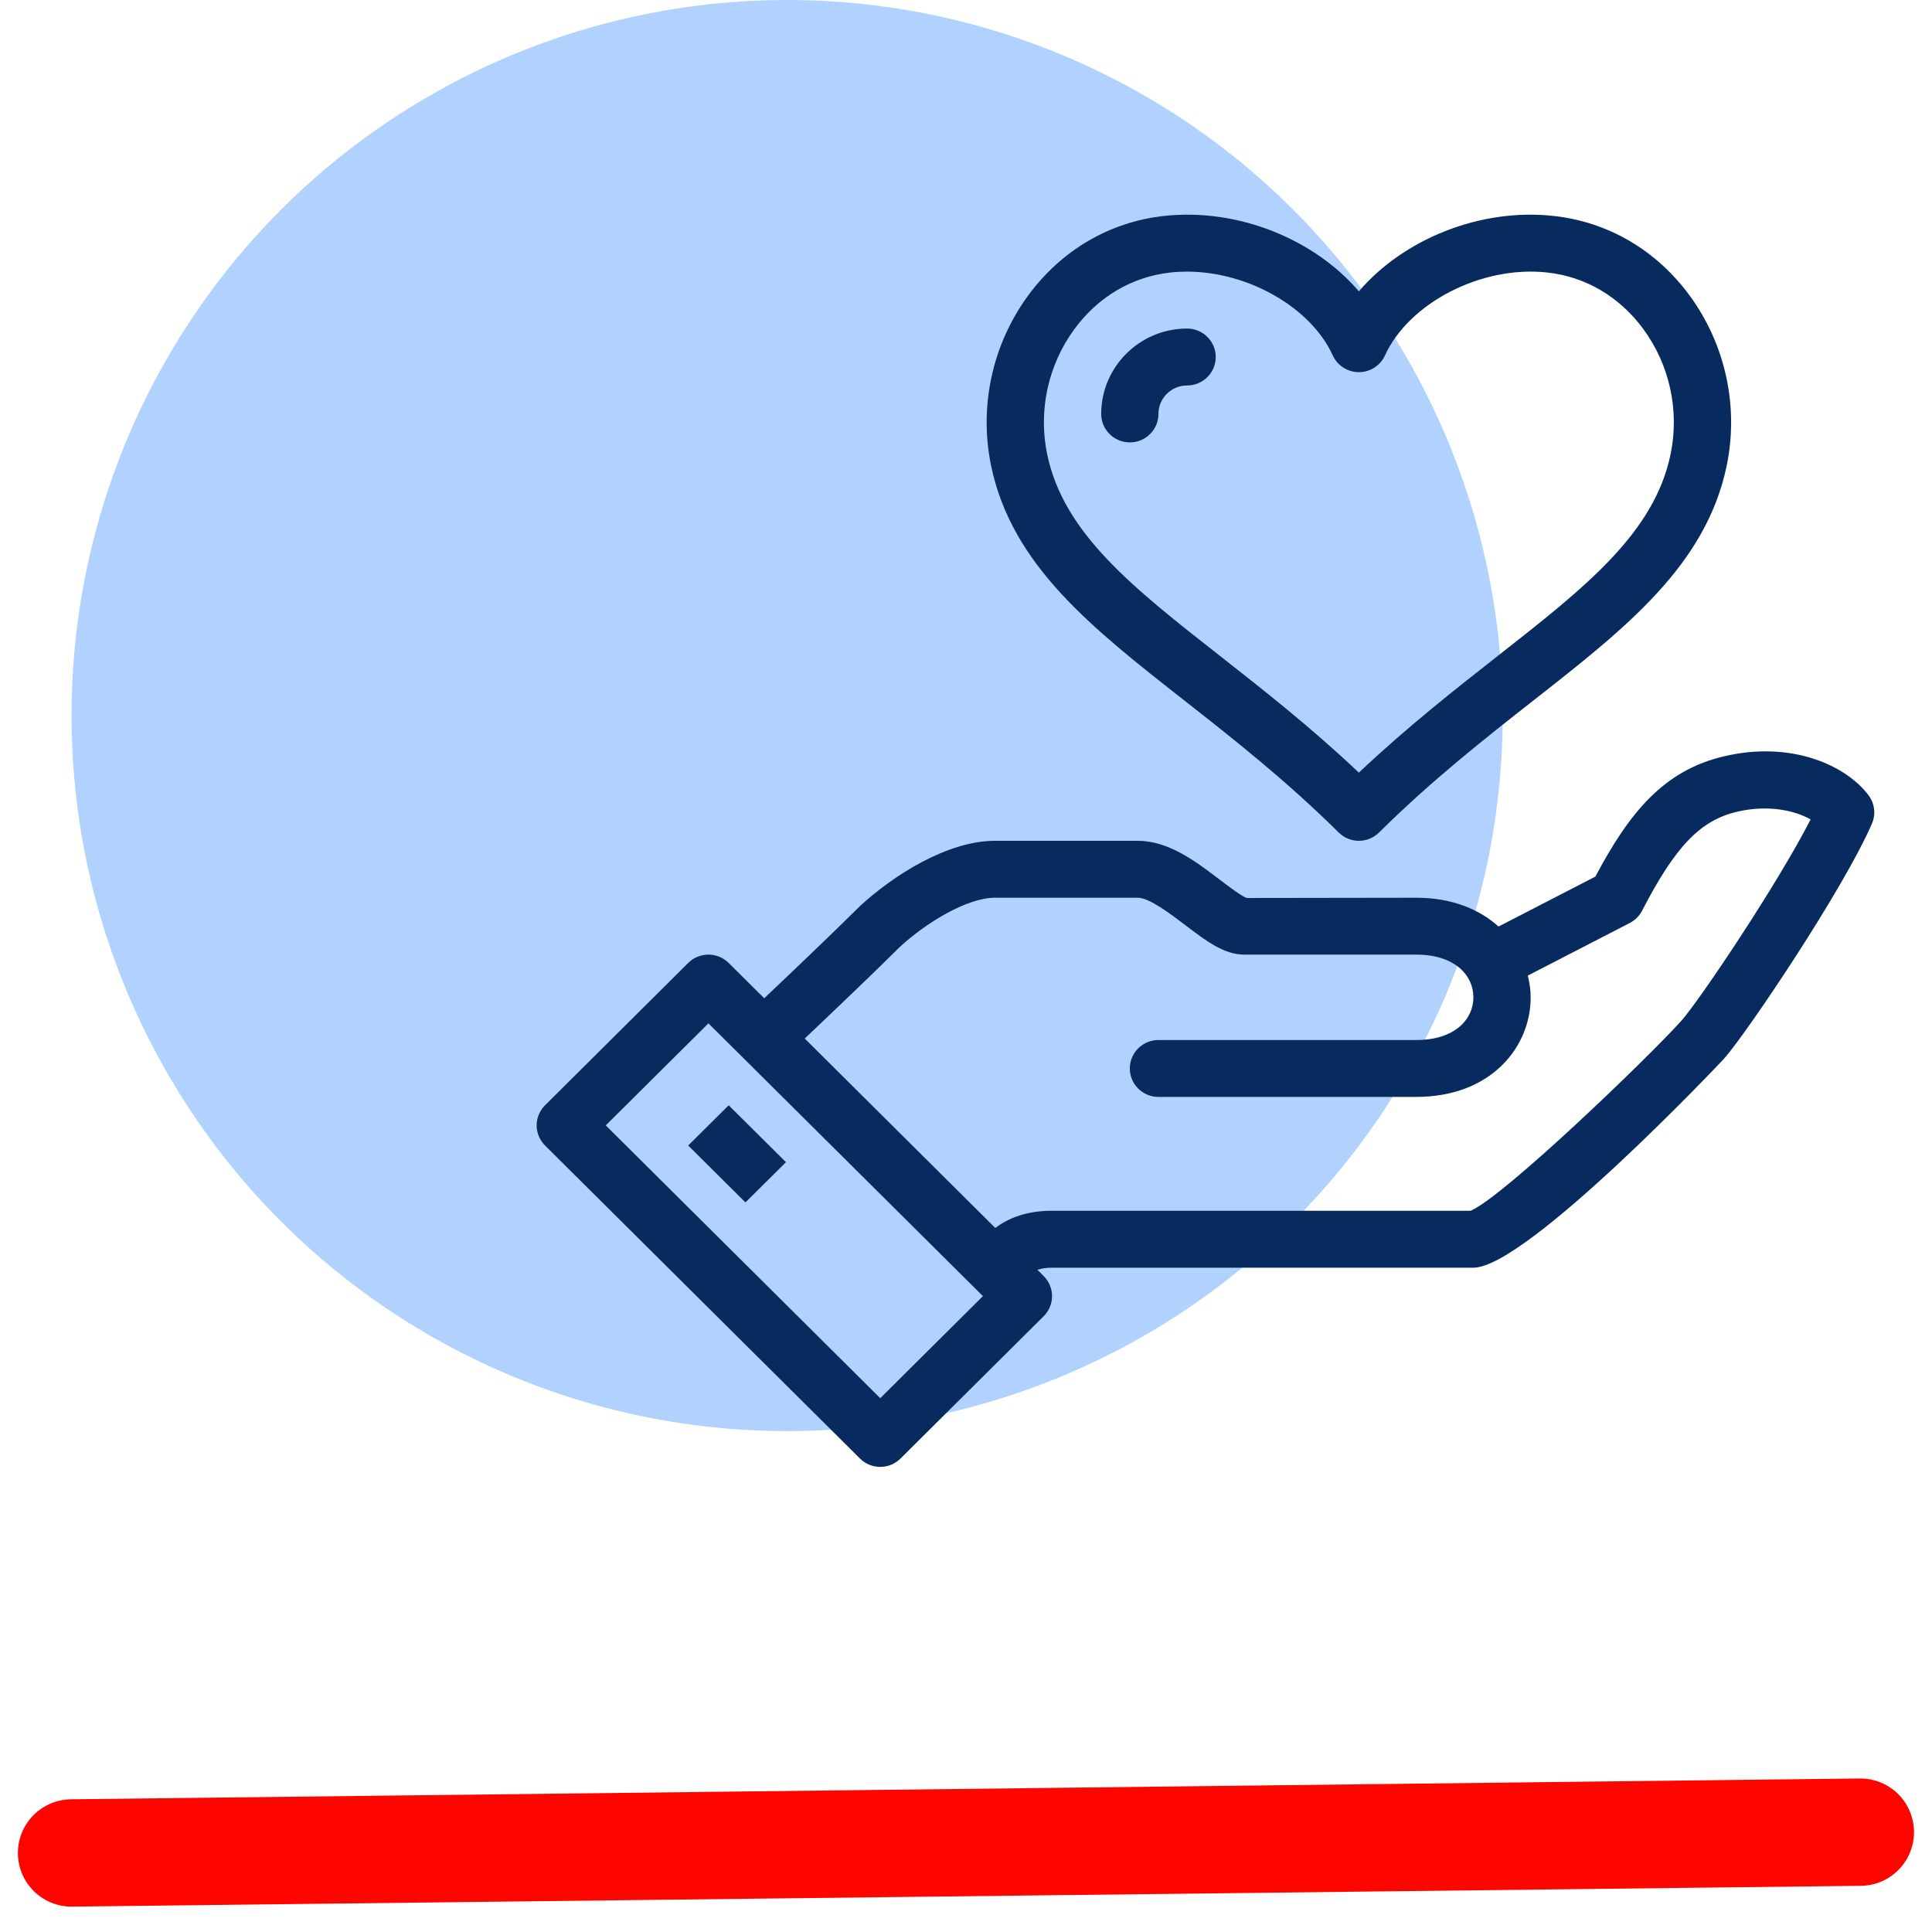
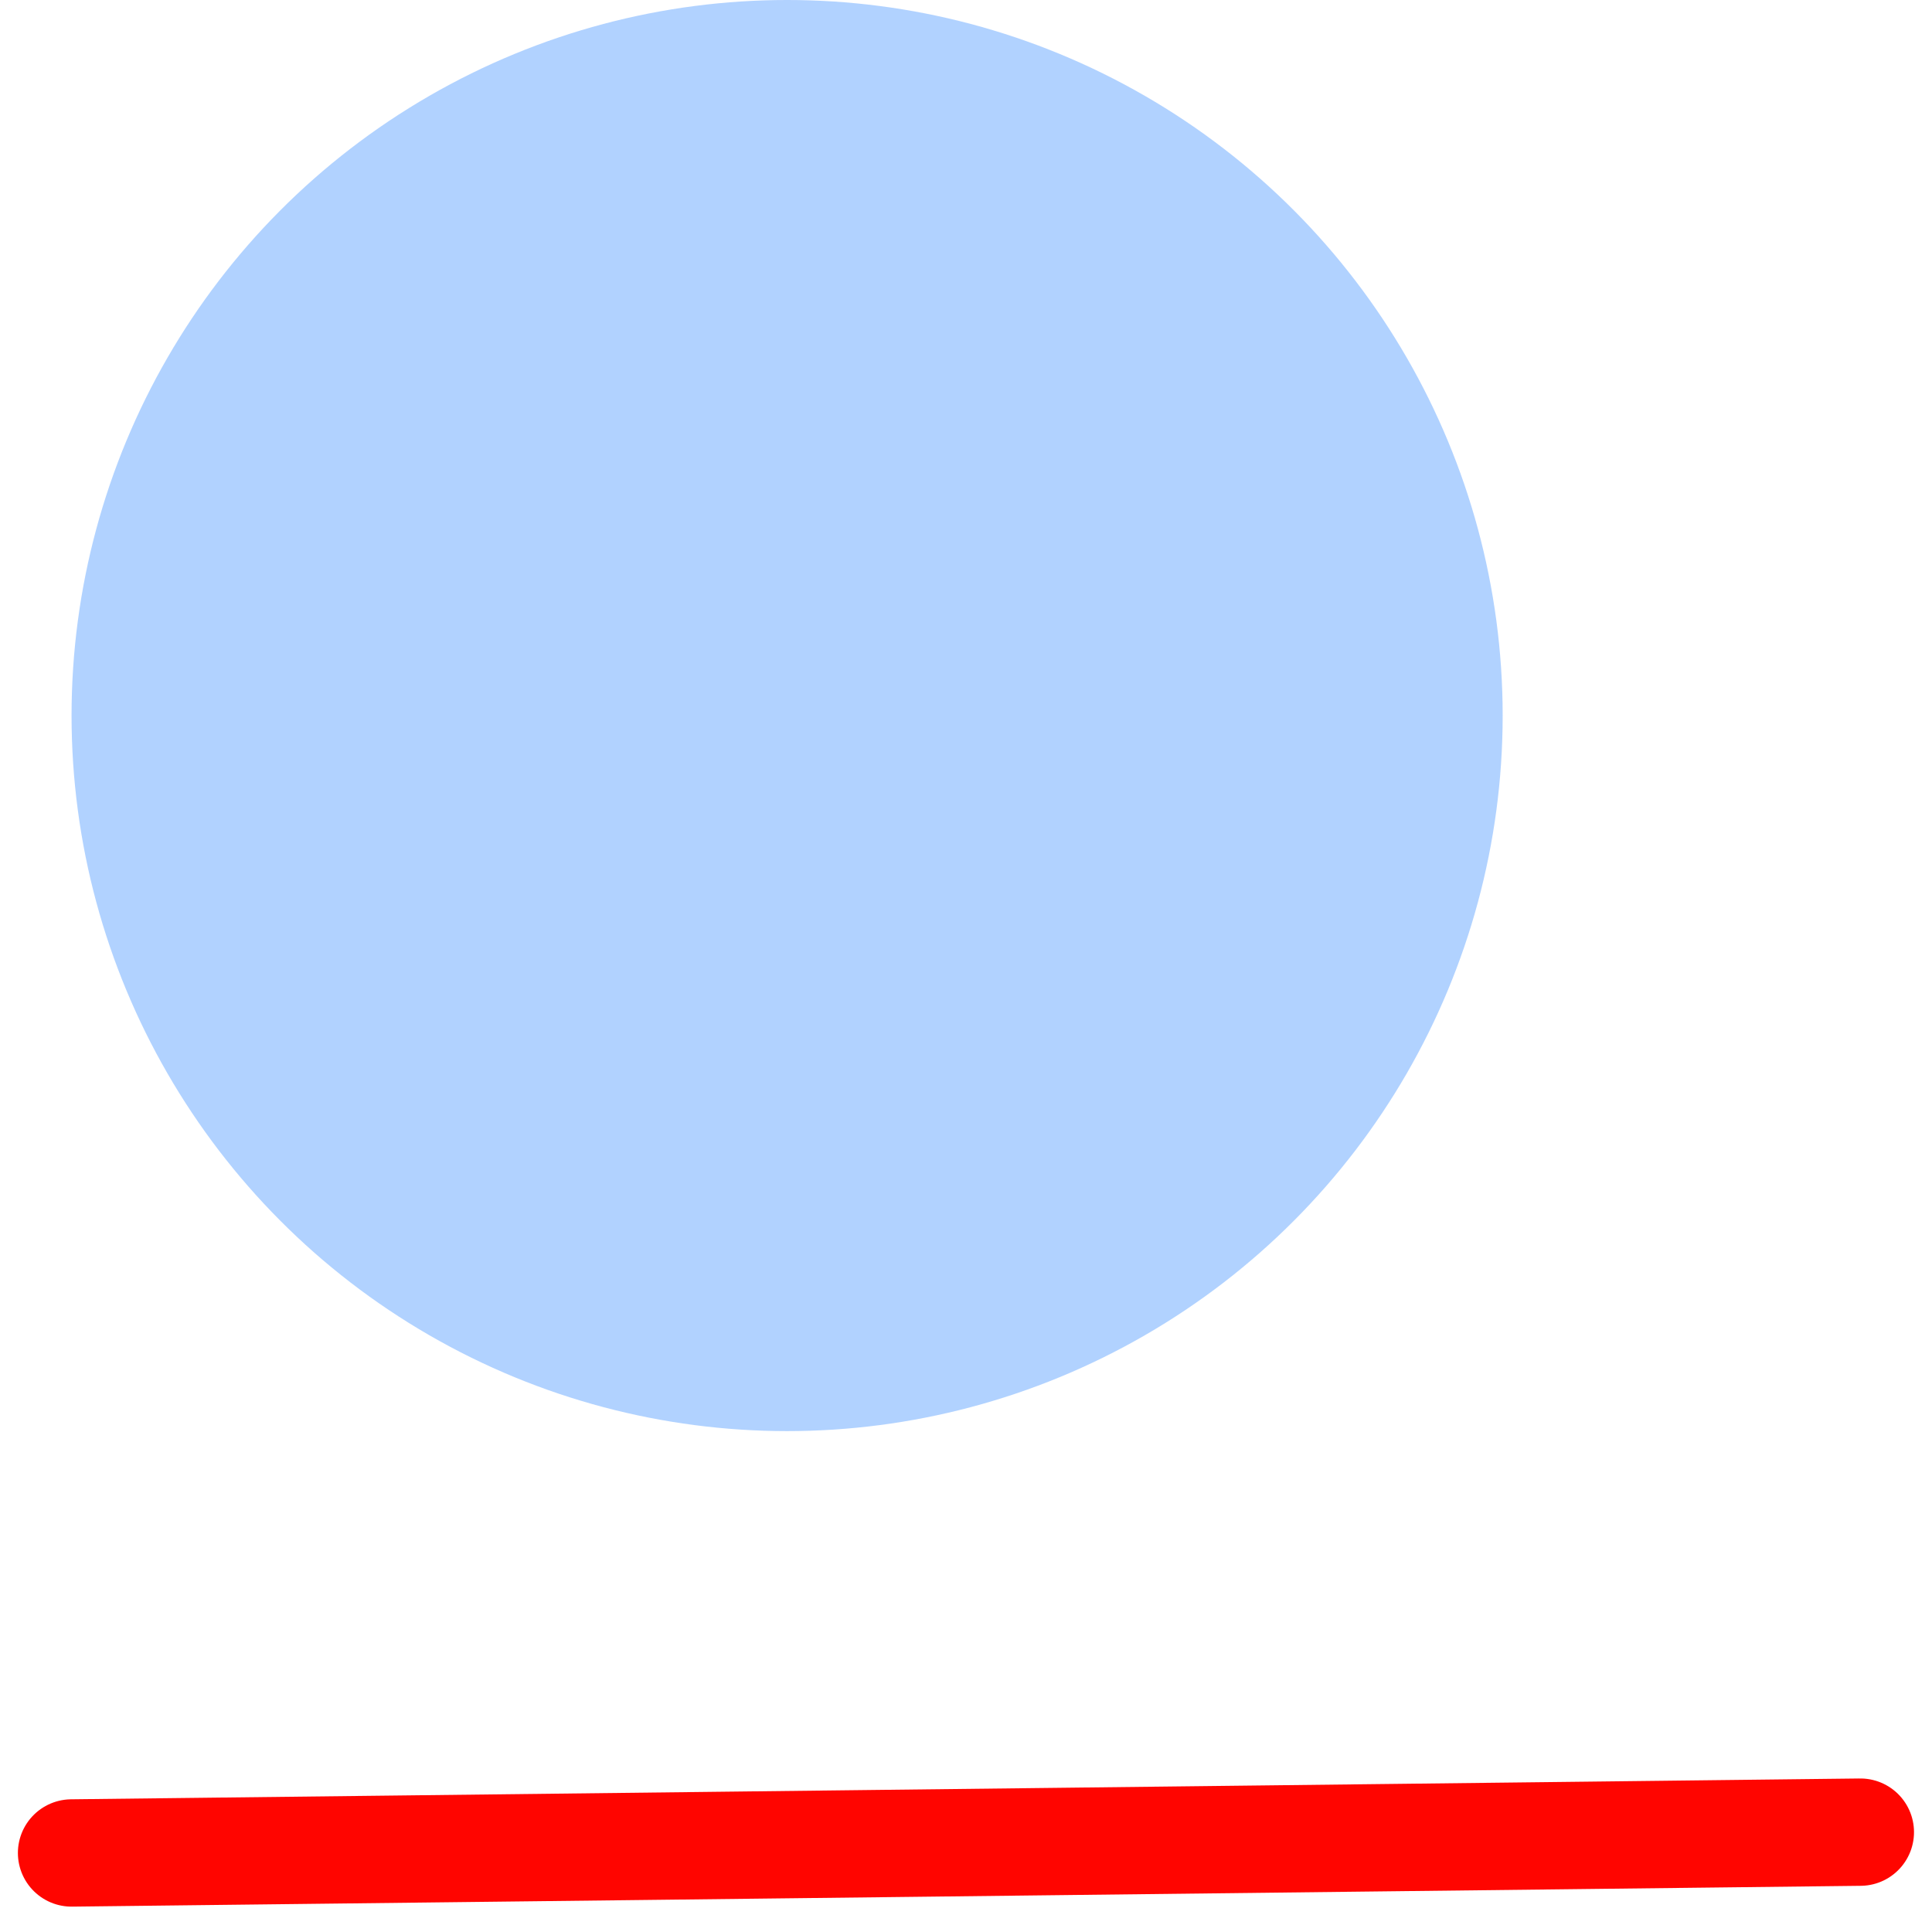
<svg xmlns="http://www.w3.org/2000/svg" width="54px" height="54px" viewBox="0 0 54 54" version="1.1">
  <title>Group 9</title>
  <g id="Welcome" stroke="none" stroke-width="1" fill="none" fill-rule="evenodd">
    <g id="1-Inicio" transform="translate(-1189, -958)">
      <g id="Modulo-1" transform="translate(0, 889)">
        <g id="Group-9" transform="translate(1191, 69)">
          <line x1="2.13162821e-13" y1="51.791" x2="49.997" y2="51.209" id="Over-Path" stroke="#FF0500" stroke-width="3" stroke-linecap="round" stroke-linejoin="round" />
          <g id="5-icon">
            <circle id="Oval" fill="#64A6FE" opacity="0.503" cx="20" cy="20" r="20" />
-             <path d="M30.379,11.569 C30.379,11.13 30.738,10.774 31.179,10.774 C31.622,10.774 31.98,10.418 31.98,9.978 C31.98,9.539 31.622,9.183 31.179,9.183 C29.856,9.183 28.779,10.254 28.779,11.569 C28.779,12.009 29.136,12.365 29.579,12.365 C30.021,12.365 30.379,12.009 30.379,11.569 Z M18.836,33.608 L19.968,32.483 L18.367,30.893 L17.235,32.017 L18.836,33.608 Z M39.104,33.841 L27.405,33.841 C26.654,33.841 26.161,34.067 25.818,34.321 L20.492,29.027 C21.195,28.361 22.368,27.246 23.149,26.469 C23.889,25.784 25.038,25.092 25.804,25.092 L29.805,25.092 C30.124,25.092 30.73,25.554 31.132,25.86 C31.712,26.301 32.213,26.682 32.78,26.682 L37.582,26.682 C38.688,26.682 39.182,27.281 39.182,27.875 C39.182,28.47 38.688,29.069 37.582,29.069 L30.379,29.069 C29.937,29.069 29.579,29.424 29.579,29.864 C29.579,30.304 29.937,30.659 30.379,30.659 L37.582,30.659 C39.683,30.659 40.783,29.259 40.783,27.875 C40.783,27.671 40.751,27.468 40.703,27.268 L43.552,25.798 C43.7,25.721 43.82,25.602 43.896,25.455 C44.83,23.649 45.528,22.923 46.566,22.685 C47.432,22.486 48.172,22.656 48.607,22.903 C47.683,24.713 45.49,27.979 44.987,28.539 C44.069,29.561 40.011,33.464 39.104,33.841 Z M22.603,39.08 L14.931,31.455 L17.801,28.603 L25.473,36.227 L22.603,39.08 Z M46.204,21.135 C44.502,21.527 43.541,22.712 42.591,24.501 L39.885,25.897 C39.349,25.415 38.583,25.092 37.582,25.092 L32.848,25.099 C32.714,25.059 32.348,24.78 32.105,24.597 C31.431,24.082 30.666,23.501 29.805,23.501 L25.804,23.501 C24.479,23.501 22.958,24.473 22.037,25.325 C21.242,26.114 20.056,27.244 19.36,27.902 L18.367,26.915 C18.055,26.604 17.548,26.604 17.235,26.915 L13.234,30.893 C12.922,31.204 12.922,31.706 13.234,32.017 L22.037,40.767 C22.193,40.922 22.398,41 22.603,41 C22.808,41 23.013,40.922 23.169,40.767 L27.17,36.79 C27.483,36.479 27.483,35.976 27.17,35.665 L26.997,35.493 C27.105,35.457 27.229,35.432 27.405,35.432 L39.182,35.432 C40.673,35.432 46.129,29.656 46.181,29.598 C46.811,28.895 49.542,24.83 50.322,23.018 C50.434,22.758 50.398,22.458 50.228,22.231 C49.607,21.399 48.085,20.697 46.204,21.135 Z M30.711,7.617 C30.866,7.6 31.022,7.592 31.177,7.592 C32.893,7.592 34.644,8.6 35.252,9.935 C35.382,10.22 35.667,10.402 35.981,10.402 C36.296,10.402 36.58,10.22 36.71,9.935 C37.374,8.478 39.397,7.411 41.25,7.617 C42.319,7.734 43.272,8.296 43.934,9.201 C44.67,10.205 44.946,11.48 44.693,12.699 C44.233,14.906 42.306,16.417 39.867,18.33 C38.67,19.27 37.334,20.317 35.981,21.595 C34.629,20.317 33.292,19.27 32.095,18.33 C29.656,16.417 27.729,14.906 27.269,12.699 C27.016,11.48 27.292,10.205 28.028,9.201 C28.691,8.296 29.643,7.734 30.711,7.617 Z M35.416,23.268 C35.572,23.423 35.776,23.501 35.981,23.501 C36.186,23.501 36.39,23.423 36.546,23.268 C38.024,21.803 39.53,20.622 40.859,19.579 C43.447,17.55 45.683,15.795 46.261,13.02 C46.604,11.364 46.229,9.631 45.229,8.265 C44.298,6.993 42.947,6.202 41.425,6.036 C39.356,5.808 37.221,6.693 35.981,8.143 C34.741,6.693 32.614,5.809 30.537,6.036 C29.015,6.202 27.664,6.993 26.733,8.265 C25.734,9.631 25.358,11.364 25.702,13.02 C26.279,15.795 28.515,17.55 31.103,19.579 C32.432,20.622 33.938,21.803 35.416,23.268 Z" id="Fill-1" fill="#072A5F" />
          </g>
        </g>
      </g>
    </g>
  </g>
</svg>